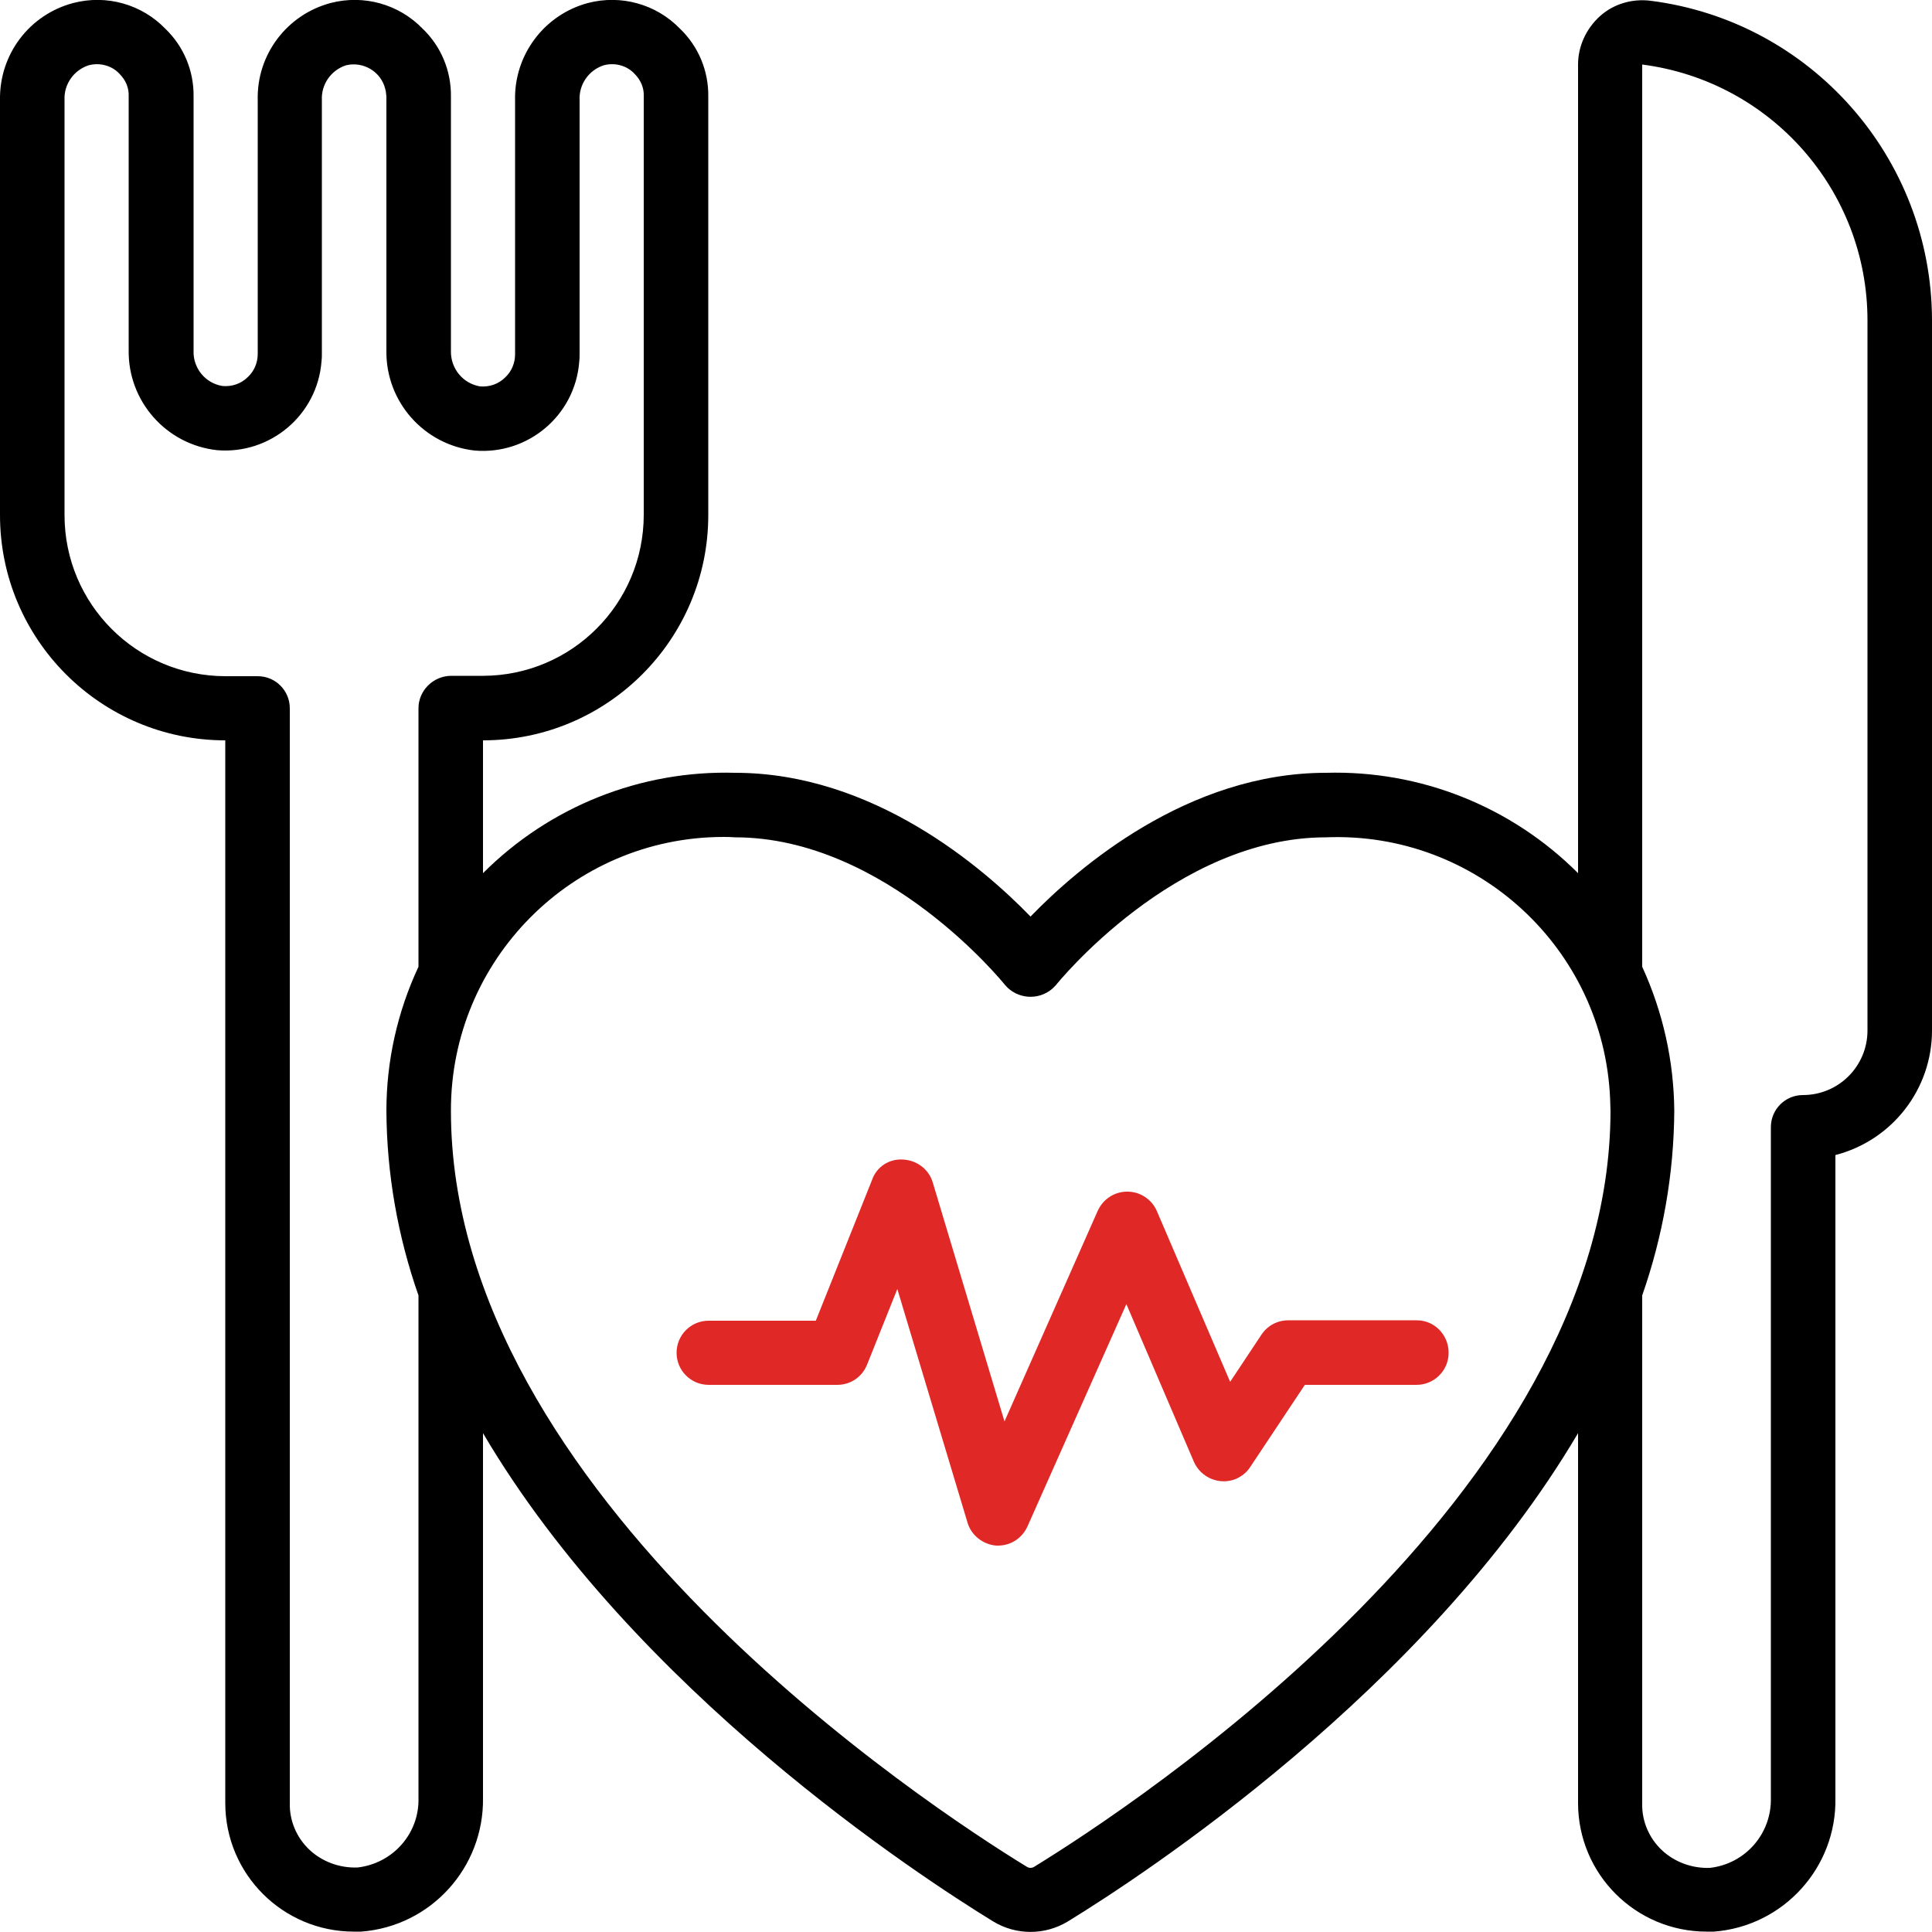
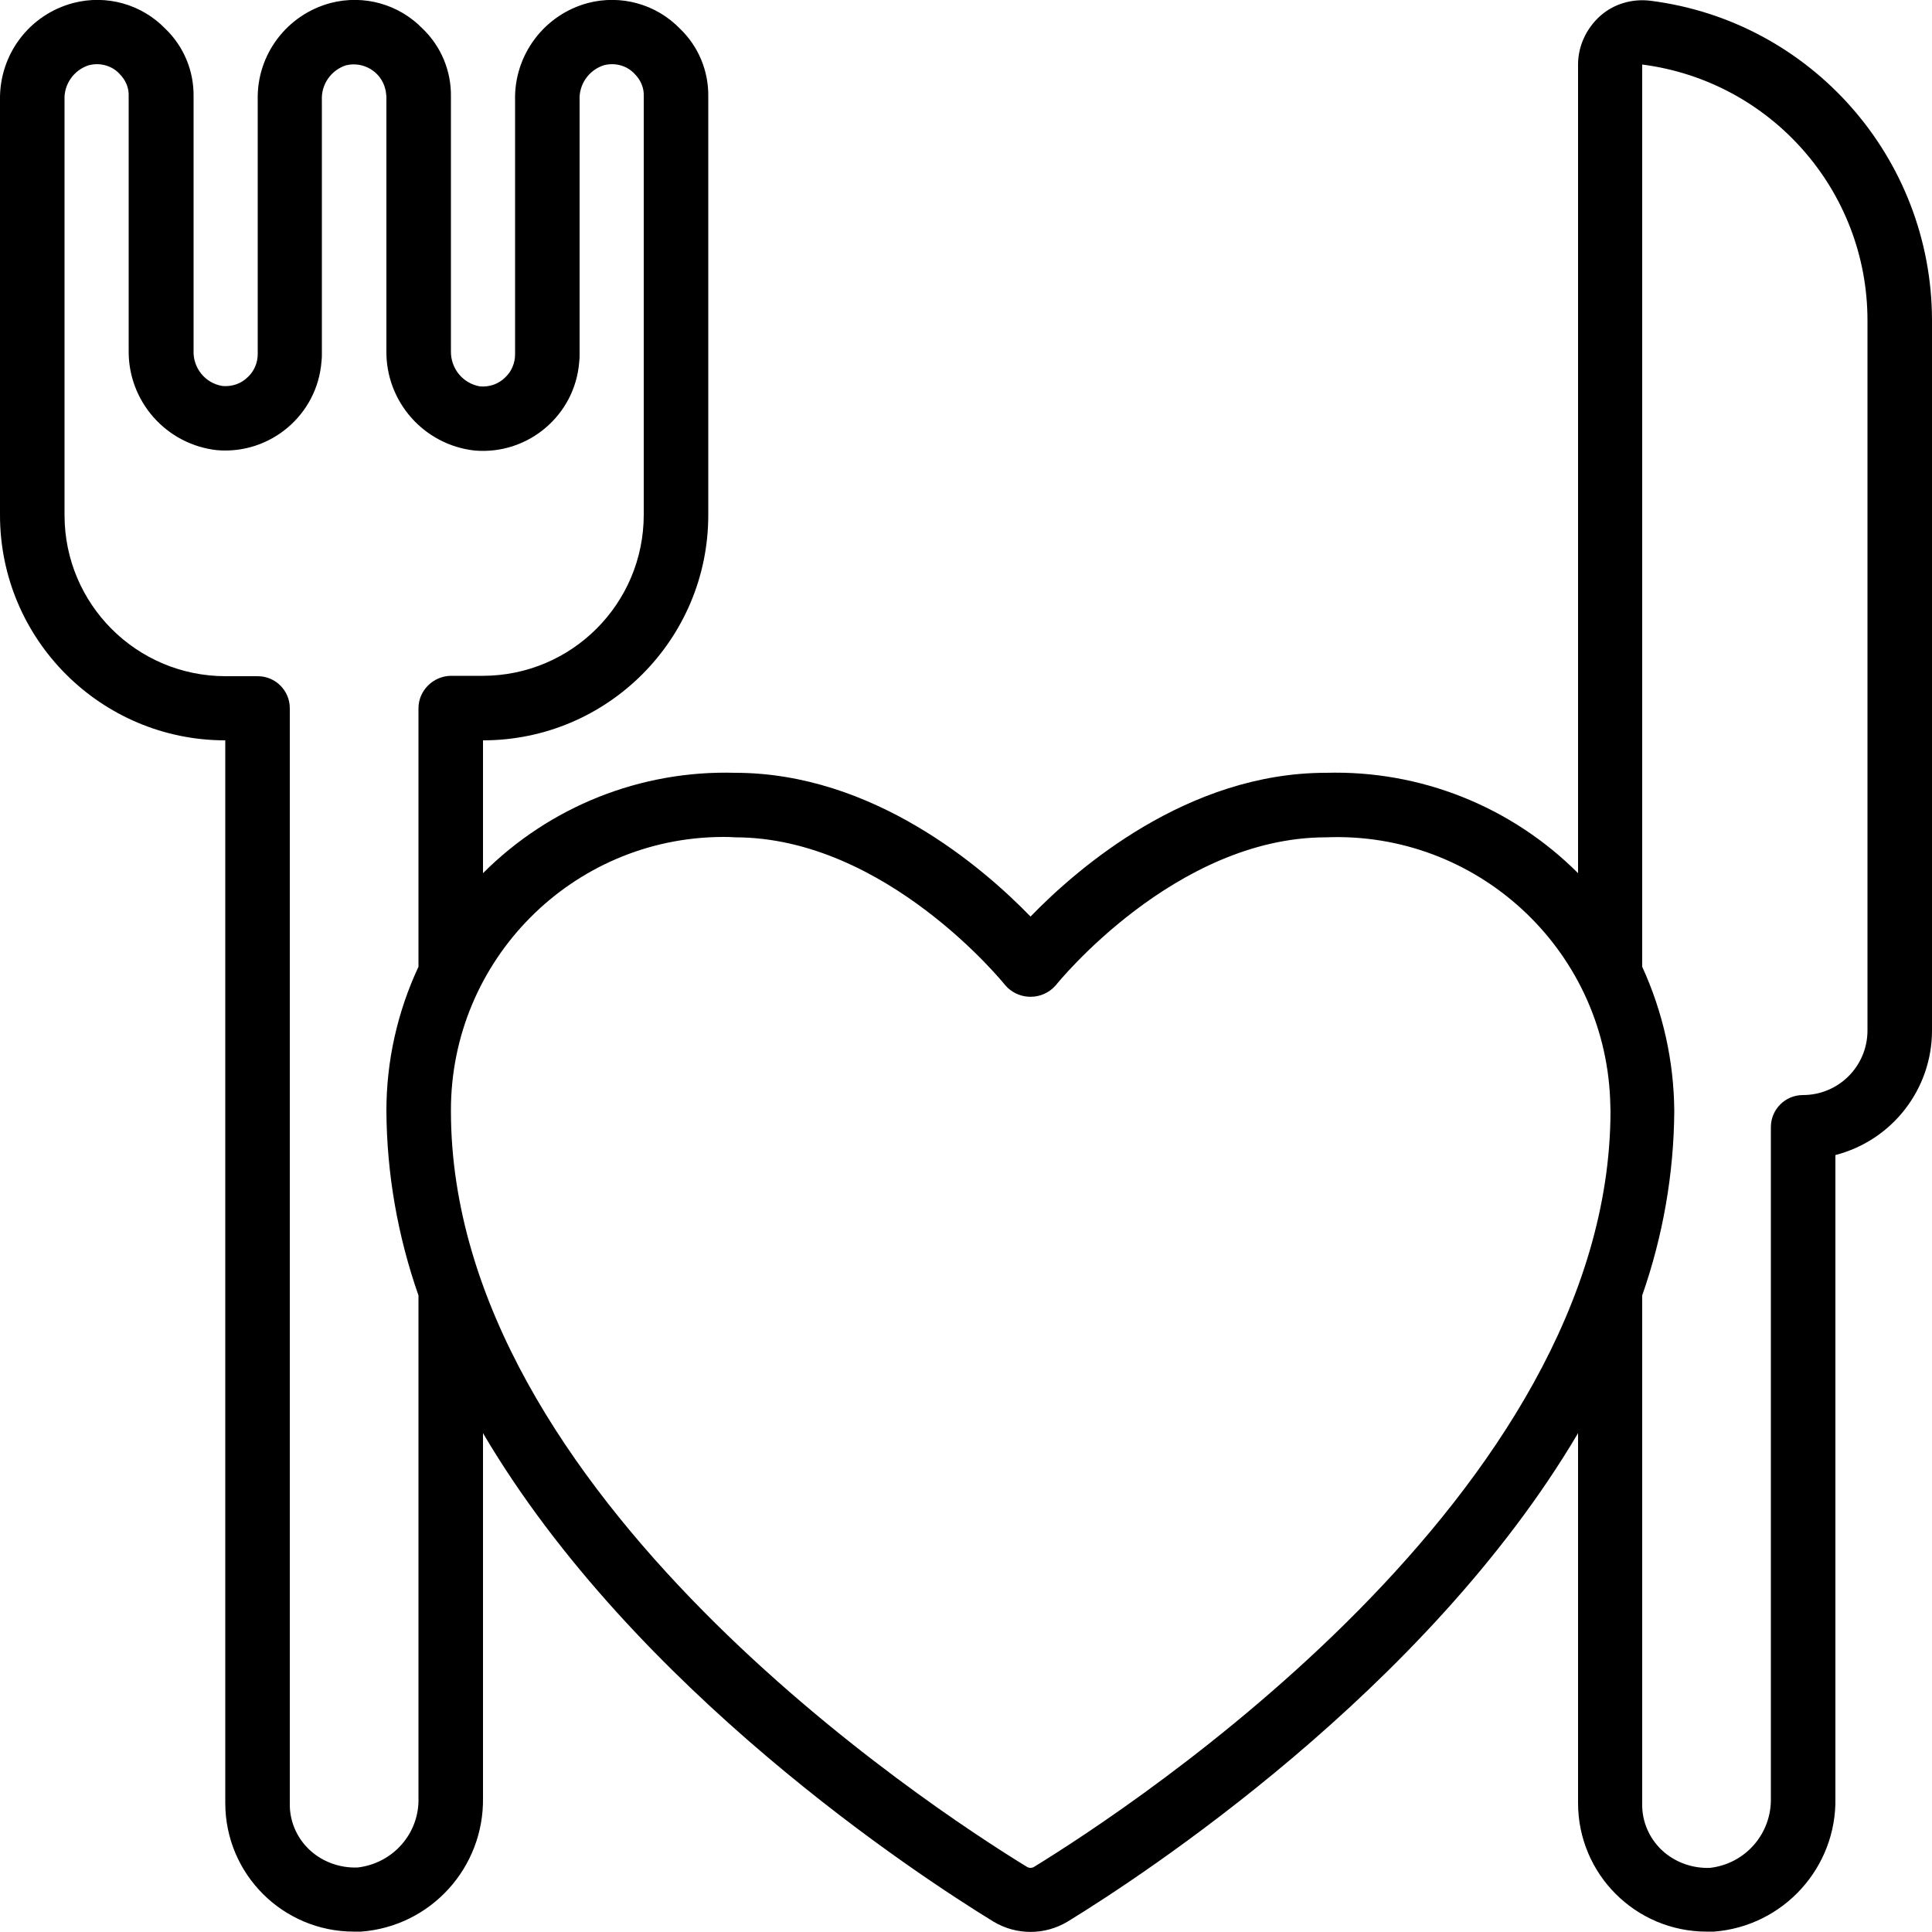
<svg xmlns="http://www.w3.org/2000/svg" version="1.1" id="Icons" x="0px" y="0px" viewBox="0 0 512 512" style="enable-background:new 0 0 512 512;" xml:space="preserve">
  <style type="text/css">
	.st0{fill:#E02826;}
</style>
  <path d="M437.4,0.2c-4.8-0.6-9.7,0.8-13.3,4c-3.7,3.3-5.9,8-5.9,12.9v214.3c-17.7-17.7-41.8-27.3-66.8-26.6  c-36.6,0-65.7,25.1-78.3,38.1c-12.6-13-41.7-38.1-78.3-38.1c-25-0.7-49.1,8.9-66.8,26.6v-35.2c33,0,59.7-26.8,59.7-59.7V25.6  c0.1-6.8-2.6-13.3-7.5-18c-6.3-6.5-15.6-9.1-24.4-6.8c-11.6,3.1-19.6,13.8-19.3,25.8v67.3c0,2.3-0.9,4.5-2.6,6.1  c-1.8,1.8-4.2,2.6-6.7,2.4c-4.6-0.8-7.8-4.8-7.7-9.4V25.6c0.1-6.8-2.6-13.3-7.5-18c-6.3-6.5-15.6-9.1-24.4-6.8  C76,3.9,68,14.5,68.3,26.5v67.3c0,2.3-0.9,4.5-2.6,6.1c-1.8,1.8-4.2,2.6-6.7,2.4c-4.6-0.7-7.9-4.8-7.7-9.4V25.6  c0.1-6.8-2.6-13.3-7.5-18c-6.3-6.5-15.6-9.1-24.4-6.8C7.7,3.9-0.2,14.5,0,26.5v110c0,33,26.8,59.7,59.7,59.7v281.6  c0,18.9,15.3,34.1,34.1,34.1c0.1,0,0.1,0,0.2,0c0.6,0,1.1,0,1.7,0c18.5-1.4,32.6-17,32.3-35.5v-96.6  c40.2,68.3,115.8,117.5,135.2,129.4c6.1,3.7,13.7,3.7,19.8,0c19.4-11.9,94.9-61.1,135.2-129.4v98c0,18.9,15.3,34.1,34.1,34.1  c0.1,0,0.1,0,0.2,0c0.6,0,1.1,0,1.7,0c18.4-1.4,32.6-17,32.2-35.5V306.1c15.1-3.9,25.6-17.5,25.6-33V84.8  C511.9,41.9,480,5.6,437.4,0.2z M110.9,187.7v68.5c-5.6,12-8.5,25-8.5,38.2c0.1,16.7,3,33.2,8.5,48.9v133.1  c0.3,9.4-6.7,17.4-16.1,18.5c-4.7,0.2-9.4-1.5-12.8-4.7c-3.4-3.2-5.3-7.7-5.2-12.3V187.7c0-4.7-3.8-8.5-8.5-8.5h-8.5  c-23.6,0-42.7-19.1-42.7-42.7v-110c-0.2-4.1,2.4-7.9,6.4-9.2c3-0.8,6.2,0.1,8.2,2.3c1.6,1.6,2.5,3.7,2.4,5.9v67.3  c-0.2,13.5,9.9,25,23.4,26.5c14.1,1.2,26.6-9.3,27.7-23.5c0.1-0.7,0.1-1.4,0.1-2.1V26.5c-0.2-4.1,2.4-7.9,6.4-9.2  c4.6-1.1,9.3,1.7,10.4,6.3c0.2,0.6,0.2,1.3,0.3,2v67.3c-0.2,13.5,9.9,25,23.4,26.5c14.1,1.2,26.6-9.3,27.7-23.5  c0.1-0.7,0.1-1.4,0.1-2.1V26.5c-0.2-4.1,2.4-7.9,6.4-9.2c3-0.8,6.2,0.1,8.2,2.3c1.6,1.6,2.5,3.7,2.4,5.9v110.9  c0,23.6-19.1,42.7-42.7,42.7h-8.5C114.8,179.2,110.9,183,110.9,187.7z M274.1,494.7c-0.6,0.4-1.4,0.4-2,0  c-25.5-15.6-152.6-98.6-152.6-200.3c-0.1-40,32.2-72.5,72.1-72.6c1.1,0,2.1,0,3.2,0.1c40,0,71.3,38.8,71.6,39.2  c3.2,3.7,8.8,4.1,12.5,0.9c0.3-0.3,0.6-0.6,0.9-0.9c0.3-0.4,31.6-39.2,71.6-39.2c39.9-1.6,73.6,29.4,75.3,69.3  c0,1.1,0.1,2.1,0.1,3.2C426.7,396.1,299.5,479.1,274.1,494.7z M494.9,273.1c0,9.4-7.6,17.1-17.1,17.1c-4.7,0-8.5,3.8-8.5,8.5v177.8  c0.2,9.4-6.7,17.4-16.1,18.5c-4.7,0.2-9.4-1.5-12.8-4.7c-3.4-3.2-5.3-7.7-5.2-12.3V343.3c5.5-15.7,8.4-32.3,8.5-48.9  c-0.1-13.2-3-26.2-8.5-38.2V17.1c34.1,4.4,59.7,33.4,59.7,67.8V273.1z" />
-   <path class="st0" d="M375.5,349.9h-34.1c-2.9,0-5.5,1.4-7.1,3.8l-8.3,12.5l-19.4-45.2c-1.3-3.1-4.4-5.2-7.8-5.2h-0.1  c-3.4,0-6.4,2-7.8,5.1l-24.7,55.8l-19-63.3c-1-3.5-4.2-5.9-7.8-6.1c-3.7-0.3-7.1,1.9-8.3,5.4l-14.9,37.3h-28.4  c-4.7,0-8.5,3.8-8.5,8.5s3.8,8.5,8.5,8.5h34.1c3.5,0,6.6-2.1,7.9-5.4l8-20l18.6,61.9c1,3.4,4.1,5.8,7.6,6.1l0.5,0  c3.4,0,6.4-2,7.8-5.1l26.2-58.9l17.9,41.8c1.9,4.3,6.9,6.3,11.2,4.5c1.5-0.7,2.8-1.7,3.7-3.1l14.5-21.8h29.6c4.7,0,8.5-3.8,8.5-8.5  S380.2,349.9,375.5,349.9z" />
</svg>